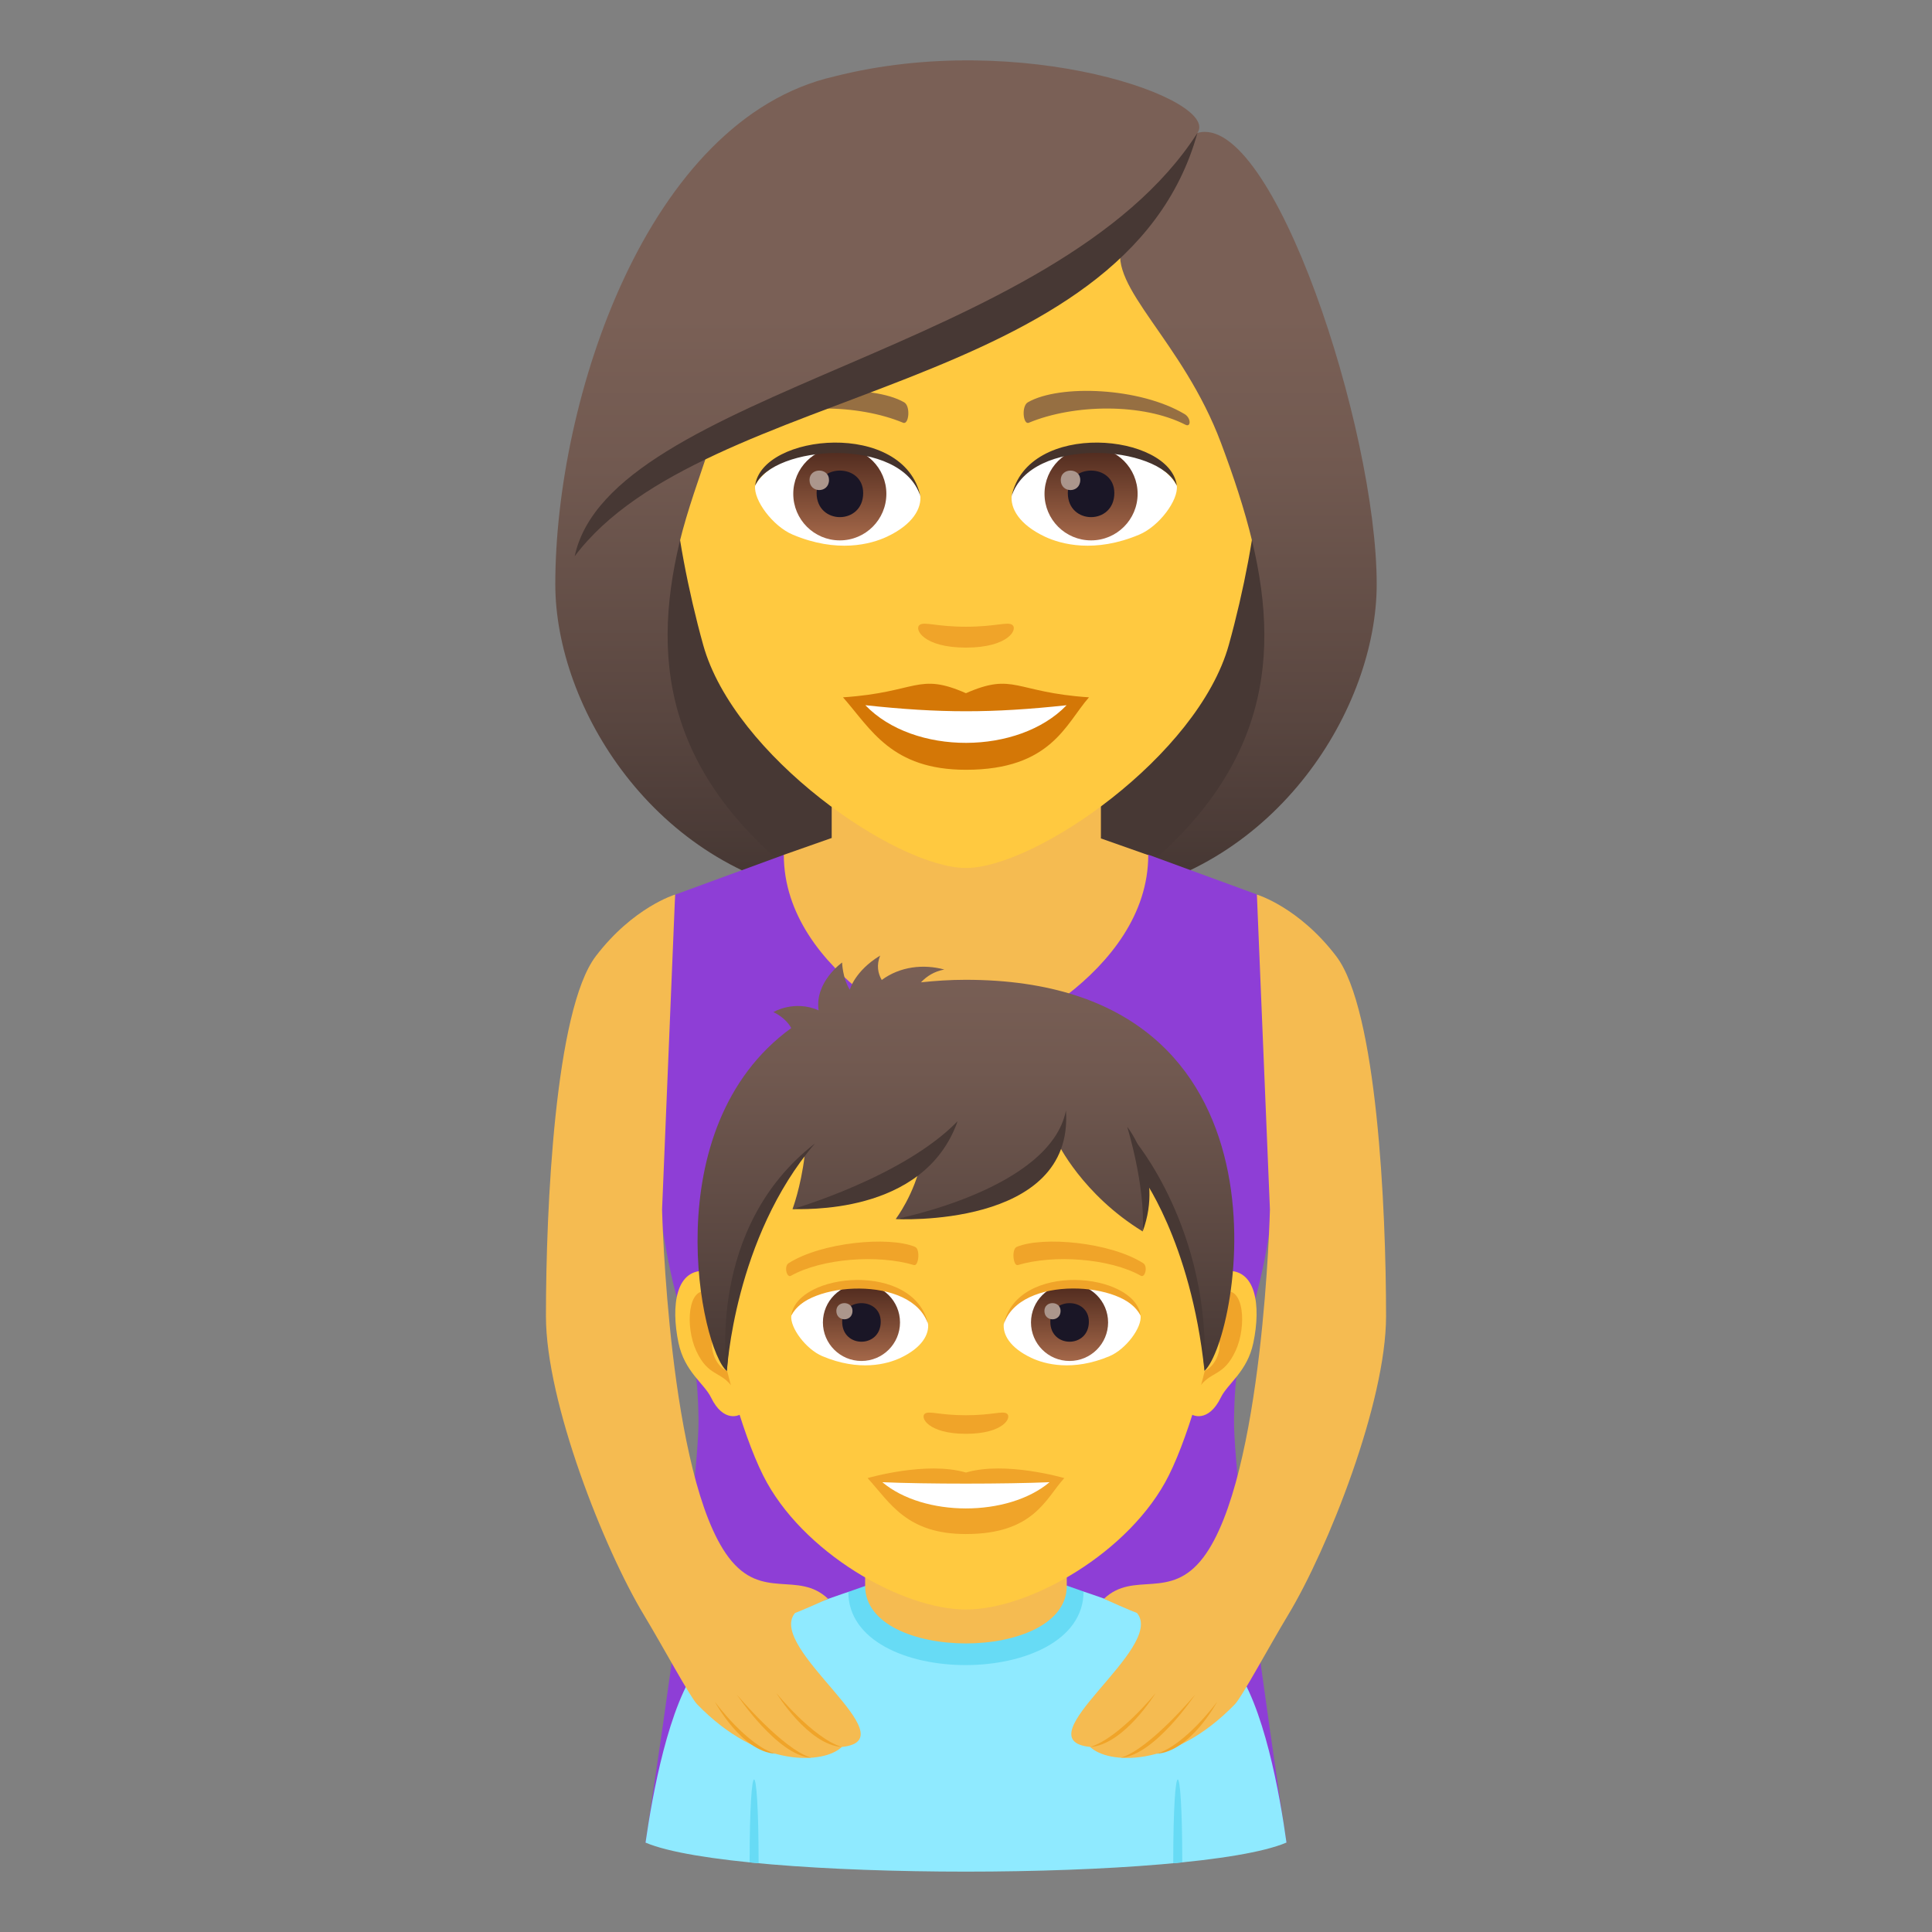
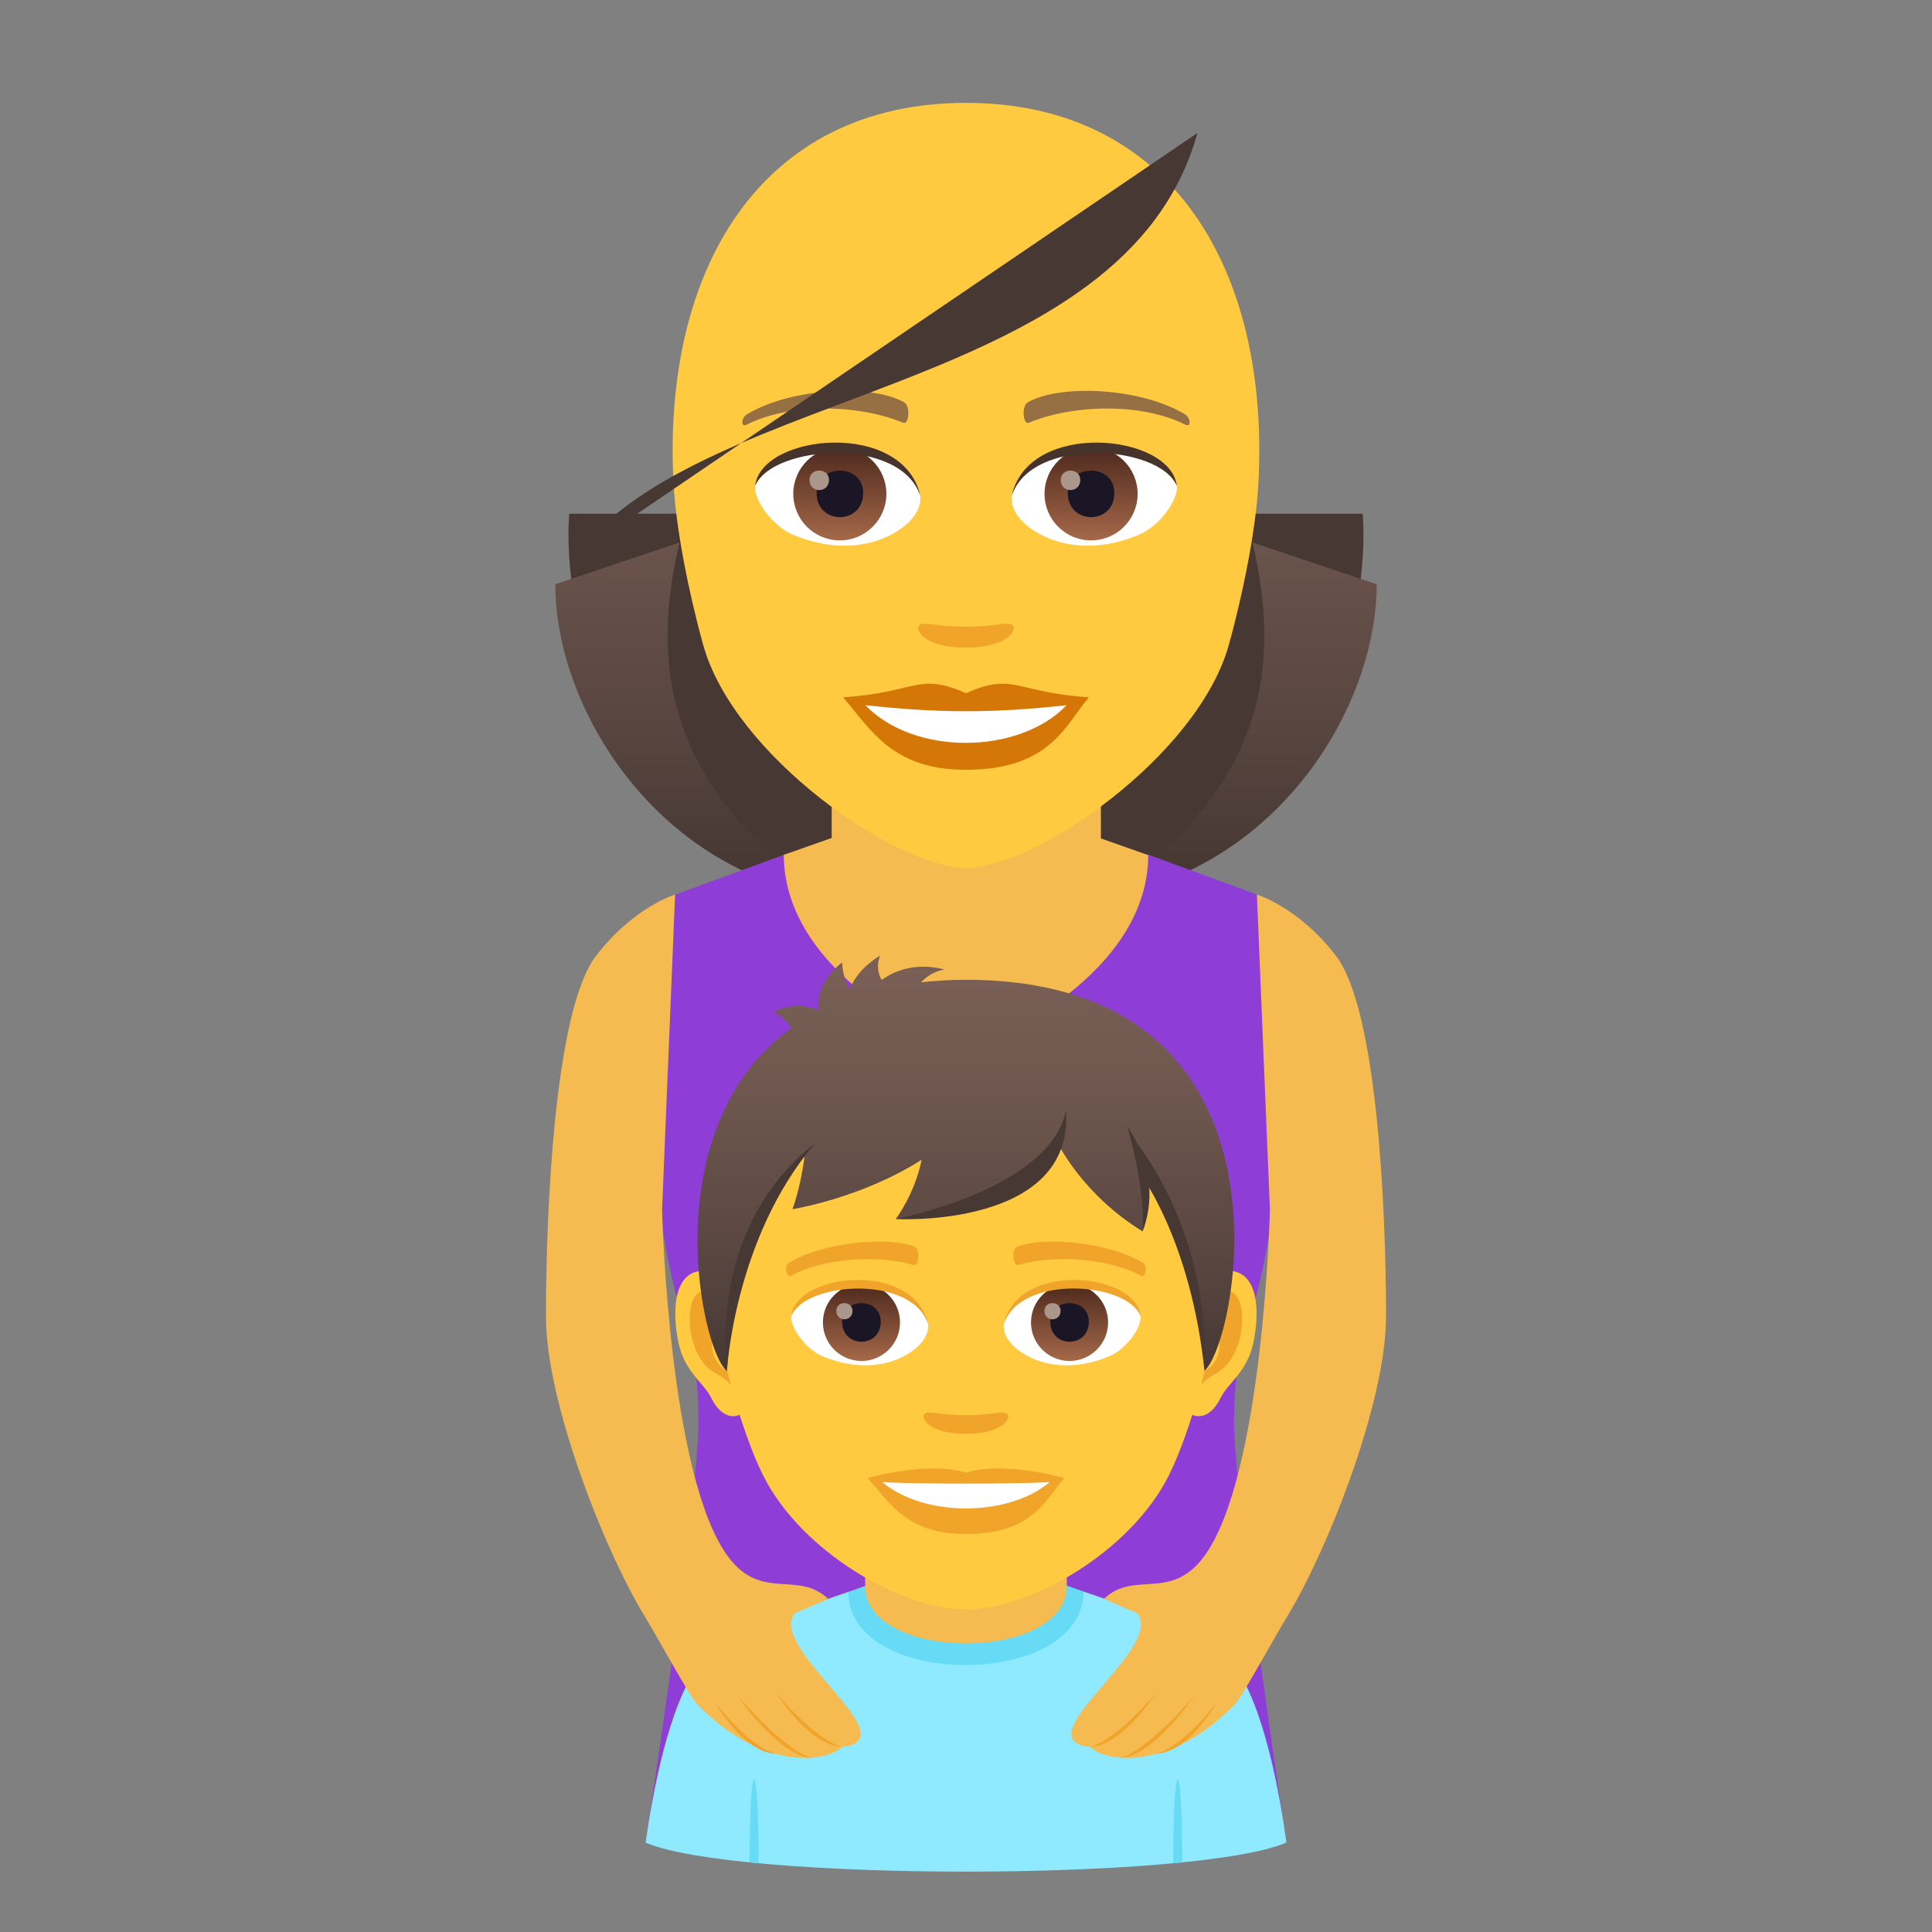
<svg xmlns="http://www.w3.org/2000/svg" xmlns:ns1="http://ns.adobe.com/AdobeSVGViewerExtensions/3.0/" version="1.1" id="Layer_1" x="0px" y="0px" width="64px" height="64px" viewBox="0 0 64 64" enable-background="new 0 0 64 64" xml:space="preserve">
  <rect x="0" y="0" width="64" height="64" fill="#808080" stroke="none" />
  <path fill="#473834" d="M36.691,29.691c9.389-3.755,8.449-12.673,8.449-12.673H18.857c0,0-0.939,8.918,8.447,12.673  c0,0,1.879,0.47,4.693,0.47C34.816,30.161,36.691,29.691,36.691,29.691z" />
  <linearGradient id="SVGID_1_" gradientUnits="userSpaceOnUse" x1="41.148" y1="30.159" x2="41.148" y2="2.07">
    <stop offset="0.05" style="stop-color:#473834" />
    <stop offset="0.227" style="stop-color:#594640" />
    <stop offset="0.52" style="stop-color:#715950" />
    <stop offset="0.7" style="stop-color:#7A6056" />
    <ns1:midPointStop offset="0.05" style="stop-color:#473834" />
    <ns1:midPointStop offset="0.4" style="stop-color:#473834" />
    <ns1:midPointStop offset="0.7" style="stop-color:#7A6056" />
  </linearGradient>
  <path fill="url(#SVGID_1_)" d="M41.49,17.971c0.959,4.043,0.453,8.046-4.799,11.721c5.635-0.938,8.914-6.258,8.914-10.339  L41.49,17.971z" />
  <linearGradient id="SVGID_2_" gradientUnits="userSpaceOnUse" x1="1757.964" y1="30.159" x2="1757.964" y2="2.07" gradientTransform="matrix(-1 0 0 1 1780.814 0)">
    <stop offset="0.05" style="stop-color:#473834" />
    <stop offset="0.227" style="stop-color:#594640" />
    <stop offset="0.52" style="stop-color:#715950" />
    <stop offset="0.7" style="stop-color:#7A6056" />
    <ns1:midPointStop offset="0.05" style="stop-color:#473834" />
    <ns1:midPointStop offset="0.4" style="stop-color:#473834" />
    <ns1:midPointStop offset="0.7" style="stop-color:#7A6056" />
  </linearGradient>
  <path fill="url(#SVGID_2_)" d="M22.51,17.971c-0.961,4.043-0.453,8.046,4.797,11.721c-5.633-0.938-8.912-6.258-8.912-10.339  L22.51,17.971z" />
  <path fill="#8E3ED6" d="M40.879,47c0.049-3.23,0.715-2.712,1.275-6.917c0.346-2.592-0.508-10.449-0.508-10.449l-3.592-1.316h-12.09  l-3.592,1.316c0,0-0.854,7.857-0.508,10.449c0.561,4.205,1.227,3.687,1.275,6.917c0.037,2.386-1.757,14.038-1.757,14.038  l21.232-0.002C42.616,61.036,40.842,49.386,40.879,47z" />
  <path fill="#F5BB51" d="M36.469,27.774c0-1.309,0-4.218,0-4.218h-8.918c0,0,0,2.888,0,4.203l-1.586,0.558  c0,3.948,5.168,6.314,6.045,6.314c0.873,0,6.027-2.365,6.027-6.304L36.469,27.774z" />
  <path fill="#FFC940" d="M32,3.408c-6.813,0-10.092,5.547-9.684,12.68c0.086,1.433,0.484,3.501,0.977,5.272  c1.021,3.684,6.41,7.393,8.707,7.393c2.295,0,7.684-3.709,8.707-7.393c0.492-1.771,0.891-3.84,0.975-5.272  C42.09,8.955,38.813,3.408,32,3.408z" />
  <path fill="#D47706" d="M31.998,22.963c-1.596-0.702-1.607-0.028-4.072,0.137c0.924,1.051,1.605,2.4,4.072,2.4  c2.83,0,3.309-1.533,4.076-2.4C33.607,22.935,33.596,22.261,31.998,22.963z" />
  <path fill="#FFFFFF" d="M28.666,23.361c1.607,1.674,5.078,1.652,6.666,0.001C32.855,23.628,31.143,23.628,28.666,23.361z" />
  <path fill="#966F42" d="M39.236,13.714c-1.479-0.882-4.133-0.99-5.184-0.389c-0.223,0.121-0.162,0.759,0.029,0.679  c1.498-0.623,3.781-0.654,5.188,0.066C39.457,14.166,39.461,13.843,39.236,13.714z" />
  <path fill="#966F42" d="M24.762,13.714c1.479-0.882,4.133-0.99,5.186-0.389c0.223,0.121,0.162,0.759-0.031,0.679  c-1.498-0.623-3.777-0.655-5.186,0.066C24.541,14.166,24.537,13.843,24.762,13.714z" />
  <path fill="#F0A429" d="M33.531,20.699c-0.164-0.113-0.543,0.062-1.533,0.062c-0.988,0-1.367-0.175-1.531-0.062  c-0.193,0.137,0.115,0.754,1.531,0.754S33.727,20.837,33.531,20.699z" />
  <path id="Path_1356_" fill="#FFFFFF" d="M30.484,16.39c0.057,0.45-0.248,0.985-1.096,1.386c-0.539,0.255-1.658,0.555-3.129-0.066  c-0.658-0.277-1.301-1.143-1.244-1.621C25.814,14.584,29.738,14.364,30.484,16.39z" />
  <linearGradient id="Oval_1_" gradientUnits="userSpaceOnUse" x1="-424.188" y1="479.54" x2="-424.188" y2="480.009" gradientTransform="matrix(6.57 0 0 -6.57 2814.78 3168.528)">
    <stop offset="0" style="stop-color:#A6694A" />
    <stop offset="1" style="stop-color:#4F2A1E" />
    <ns1:midPointStop offset="0" style="stop-color:#A6694A" />
    <ns1:midPointStop offset="0.5" style="stop-color:#A6694A" />
    <ns1:midPointStop offset="1" style="stop-color:#4F2A1E" />
  </linearGradient>
  <circle id="Oval_188_" fill="url(#Oval_1_)" cx="27.82" cy="16.359" r="1.542" />
  <path id="Path_1355_" fill="#1A1626" d="M27.051,16.331c0,1.066,1.543,1.066,1.543,0C28.594,15.341,27.051,15.341,27.051,16.331z" />
  <path id="Path_1354_" fill="#AB968C" d="M26.816,15.899c0,0.447,0.646,0.447,0.646,0C27.463,15.485,26.816,15.485,26.816,15.899z" />
  <path id="Path_1353_" fill="#45332C" d="M30.492,16.449c-0.627-2.012-4.895-1.715-5.477-0.361  C25.23,14.354,29.957,13.897,30.492,16.449z" />
  <path id="Path_1352_" fill="#FFFFFF" d="M33.516,16.39c-0.059,0.45,0.248,0.985,1.094,1.386c0.539,0.255,1.658,0.555,3.129-0.066  c0.66-0.277,1.303-1.143,1.244-1.621C38.186,14.584,34.262,14.364,33.516,16.39z" />
  <linearGradient id="Oval_2_" gradientUnits="userSpaceOnUse" x1="-425.621" y1="479.54" x2="-425.621" y2="480.009" gradientTransform="matrix(6.57 0 0 -6.57 2832.511 3168.528)">
    <stop offset="0" style="stop-color:#A6694A" />
    <stop offset="1" style="stop-color:#4F2A1E" />
    <ns1:midPointStop offset="0" style="stop-color:#A6694A" />
    <ns1:midPointStop offset="0.5" style="stop-color:#A6694A" />
    <ns1:midPointStop offset="1" style="stop-color:#4F2A1E" />
  </linearGradient>
  <circle id="Oval_187_" fill="url(#Oval_2_)" cx="36.143" cy="16.359" r="1.542" />
  <path id="Path_1351_" fill="#1A1626" d="M35.373,16.331c0,1.066,1.541,1.066,1.541,0C36.914,15.341,35.373,15.341,35.373,16.331z" />
  <path id="Path_1350_" fill="#AB968C" d="M35.139,15.899c0,0.447,0.646,0.447,0.646,0C35.785,15.485,35.139,15.485,35.139,15.899z" />
  <path id="Path_1349_" fill="#45332C" d="M33.508,16.449c0.625-2.011,4.891-1.723,5.475-0.361  C38.768,14.354,34.041,13.897,33.508,16.449z" />
  <linearGradient id="SVGID_3_" gradientUnits="userSpaceOnUse" x1="32.001" y1="30.159" x2="32.001" y2="2.07">
    <stop offset="0.05" style="stop-color:#473834" />
    <stop offset="0.227" style="stop-color:#594640" />
    <stop offset="0.52" style="stop-color:#715950" />
    <stop offset="0.7" style="stop-color:#7A6056" />
    <ns1:midPointStop offset="0.05" style="stop-color:#473834" />
    <ns1:midPointStop offset="0.4" style="stop-color:#473834" />
    <ns1:midPointStop offset="0.7" style="stop-color:#7A6056" />
  </linearGradient>
-   <path fill="url(#SVGID_3_)" d="M39.666,4.404c0.777-1.11-5.811-3.455-12.031-1.871c-6.213,1.423-9.24,10.731-9.24,16.819  c0.537,0.441,3.484-0.658,4.115-1.382c0.258-1.065,0.662-2.162,1.041-3.298c4.666-2.701,9.947-3.338,13.611-6.571  c-0.469,1.408,2.016,3.185,3.285,6.571c0.412,1.099,0.781,2.199,1.043,3.298c1.035,0.953,2.678,1.403,4.115,1.382  C45.605,14.204,42.156,3.686,39.666,4.404z" />
-   <path fill="#473834" d="M19.037,18.427c4.299-5.723,18.221-5.335,20.629-14.022C34.992,11.695,20.213,12.926,19.037,18.427z" />
+   <path fill="#473834" d="M19.037,18.427c4.299-5.723,18.221-5.335,20.629-14.022z" />
  <path fill="#8FEAFF" d="M35.894,52.722l-7.792,0.012c0,0-4.089,1.33-4.937,2.415c-1.014,1.298-1.559,4.332-1.781,5.89  c3.005,1.283,18.24,1.281,21.232-0.002c-0.215-1.559-0.748-4.591-1.76-5.89C40.007,54.056,35.894,52.722,35.894,52.722z" />
  <path fill="#67DBF5" d="M28.102,52.733c0,3.242,7.792,3.229,7.792-0.012l-0.781-0.275h-6.195L28.102,52.733z" />
  <path fill="#F5BB51" d="M28.659,52.538c0,2.537,6.679,2.537,6.679,0c0-0.863,0-2.808,0-2.808h-6.679  C28.659,49.73,28.659,51.675,28.659,52.538z" />
  <path fill="#67DBF5" d="M25.13,61.722l-0.298-0.029C24.832,58.013,25.13,58.041,25.13,61.722z" />
  <path fill="#67DBF5" d="M39.164,61.692l-0.299,0.029C38.865,58.041,39.164,58.013,39.164,61.692z" />
  <path id="Path_1327_" fill="#FFC940" d="M23.439,42.108c1.066,0.129,1.834,3.729,1.166,4.679c-0.096,0.134-0.645,0.345-1.051-0.493  c-0.227-0.465-0.877-0.852-1.078-1.81C22.219,43.257,22.381,41.979,23.439,42.108z" />
  <path id="Path_1326_" fill="#F0A429" d="M23.469,42.798c0.277,0.088,0.582,0.516,0.746,1.227c-0.973-0.211-0.729,1.422,0.115,1.452  c-0.008,0.165-0.018,0.333-0.039,0.511c-0.406-0.596-0.82-0.356-1.229-1.244C22.693,43.944,22.781,42.581,23.469,42.798z" />
  <path id="Path_1325_" fill="#FFC940" d="M40.555,42.108c-1.064,0.129-1.834,3.729-1.164,4.679c0.094,0.134,0.643,0.345,1.051-0.493  c0.225-0.465,0.875-0.852,1.076-1.81C41.777,43.257,41.615,41.978,40.555,42.108z" />
  <path id="Path_1324_" fill="#F0A429" d="M39.781,44.021c0.164-0.708,0.467-1.136,0.744-1.224c0.689-0.219,0.777,1.146,0.408,1.945  c-0.41,0.888-0.822,0.648-1.23,1.244c-0.02-0.178-0.031-0.348-0.037-0.512C40.5,45.436,40.74,43.823,39.781,44.021z" />
  <path fill="#FFC940" d="M31.998,32.859c-5.822,0-8.627,4.404-8.275,10.528c0.07,1.231,0.834,4.047,1.557,5.489  c1.273,2.545,4.6,4.442,6.719,4.442c2.117,0,5.447-1.897,6.719-4.442c0.723-1.442,1.486-4.258,1.557-5.489  C40.625,37.263,37.82,32.859,31.998,32.859z" />
  <path id="Path_1323_" fill="#F0A429" d="M33.355,46.828c-0.145-0.101-0.482,0.054-1.357,0.054c-0.877,0-1.215-0.154-1.359-0.054  c-0.17,0.122,0.104,0.669,1.359,0.669C33.252,47.497,33.527,46.95,33.355,46.828z" />
  <path id="Path_1322_" fill="#F0A429" d="M31.998,48.78c-1.313-0.387-3.258,0.184-3.258,0.184c0.74,0.807,1.283,1.853,3.258,1.853  c2.262,0,2.646-1.188,3.258-1.853C35.256,48.964,33.309,48.392,31.998,48.78z" />
  <path id="Path_1321_" fill="#FFFFFF" d="M29.229,49.1c1.375,1.155,4.154,1.162,5.539,0C33.301,49.162,30.705,49.163,29.229,49.1z" />
  <path id="Path_1320_" fill="#FFFFFF" d="M30.742,43.831c0.047,0.375-0.205,0.816-0.908,1.148c-0.445,0.212-1.373,0.46-2.592-0.054  c-0.545-0.23-1.078-0.948-1.029-1.345C26.873,42.336,30.123,42.153,30.742,43.831z" />
  <linearGradient id="Oval_3_" gradientUnits="userSpaceOnUse" x1="-424.079" y1="475.402" x2="-424.079" y2="475.791" gradientTransform="matrix(6.57 0 0 -6.57 2814.78 3168.528)">
    <stop offset="0" style="stop-color:#A6694A" />
    <stop offset="1" style="stop-color:#4F2A1E" />
    <ns1:midPointStop offset="0" style="stop-color:#A6694A" />
    <ns1:midPointStop offset="0.5" style="stop-color:#A6694A" />
    <ns1:midPointStop offset="1" style="stop-color:#4F2A1E" />
  </linearGradient>
  <circle id="Oval_156_" fill="url(#Oval_3_)" cx="28.537" cy="43.807" r="1.277" />
  <path id="Path_1319_" fill="#1A1626" d="M27.898,43.783c0,0.884,1.277,0.884,1.277,0C29.176,42.963,27.898,42.963,27.898,43.783z" />
  <path id="Path_1318_" fill="#AB968C" d="M27.705,43.426c0,0.37,0.535,0.37,0.535,0C28.24,43.082,27.705,43.082,27.705,43.426z" />
  <path id="Path_1317_" fill="#F0A429" d="M30.748,43.881c-0.518-1.667-4.055-1.421-4.535-0.3  C26.391,42.146,30.307,41.767,30.748,43.881z" />
  <path id="Path_1316_" fill="#FFFFFF" d="M33.254,43.831c-0.049,0.375,0.205,0.816,0.906,1.148c0.445,0.212,1.373,0.46,2.594-0.054  c0.545-0.23,1.078-0.948,1.029-1.345C37.123,42.336,33.871,42.153,33.254,43.831z" />
  <linearGradient id="Oval_4_" gradientUnits="userSpaceOnUse" x1="-425.729" y1="475.402" x2="-425.729" y2="475.791" gradientTransform="matrix(6.57 0 0 -6.57 2832.511 3168.528)">
    <stop offset="0" style="stop-color:#A6694A" />
    <stop offset="1" style="stop-color:#4F2A1E" />
    <ns1:midPointStop offset="0" style="stop-color:#A6694A" />
    <ns1:midPointStop offset="0.5" style="stop-color:#A6694A" />
    <ns1:midPointStop offset="1" style="stop-color:#4F2A1E" />
  </linearGradient>
  <circle id="Oval_155_" fill="url(#Oval_4_)" cx="35.43" cy="43.807" r="1.277" />
  <path id="Path_1315_" fill="#1A1626" d="M34.793,43.783c0,0.884,1.277,0.884,1.277,0C36.07,42.963,34.793,42.963,34.793,43.783z" />
  <path id="Path_1314_" fill="#AB968C" d="M34.598,43.426c0,0.37,0.535,0.37,0.535,0C35.133,43.082,34.598,43.082,34.598,43.426z" />
  <path id="Path_1313_" fill="#F0A429" d="M33.248,43.881c0.518-1.667,4.051-1.427,4.535-0.3  C37.604,42.146,33.689,41.767,33.248,43.881z" />
  <path id="Path_1312_" fill="#F0A429" d="M37.865,41.841c-1.098-0.693-3.311-0.895-4.178-0.539c-0.186,0.067-0.125,0.648,0.029,0.605  c1.195-0.357,3.051-0.223,4.078,0.355C37.934,42.339,38.033,41.938,37.865,41.841z" />
  <path id="Path_1243_" fill="#F0A429" d="M26.129,41.841c1.1-0.693,3.311-0.895,4.178-0.539c0.186,0.067,0.125,0.648-0.029,0.605  c-1.195-0.357-3.049-0.223-4.08,0.356C26.061,42.339,25.961,41.938,26.129,41.841z" />
  <linearGradient id="SVGID_4_" gradientUnits="userSpaceOnUse" x1="31.998" y1="45.42" x2="31.998" y2="31.655">
    <stop offset="0" style="stop-color:#473834" />
    <stop offset="0.272" style="stop-color:#594640" />
    <stop offset="0.723" style="stop-color:#715950" />
    <stop offset="1" style="stop-color:#7A6056" />
    <ns1:midPointStop offset="0" style="stop-color:#473834" />
    <ns1:midPointStop offset="0.4" style="stop-color:#473834" />
    <ns1:midPointStop offset="1" style="stop-color:#7A6056" />
  </linearGradient>
  <path fill="url(#SVGID_4_)" d="M31.988,32.457c-0.525,0-1.012,0.034-1.48,0.084c0.195-0.205,0.438-0.362,0.773-0.424  c-0.689-0.188-1.467-0.102-2.072,0.346c-0.127-0.216-0.18-0.494-0.053-0.808c-0.846,0.513-1.006,1.132-1.006,1.132  c-0.242-0.391-0.254-0.902-0.254-0.902s-0.912,0.643-0.779,1.583c-0.814-0.354-1.498,0.059-1.498,0.059s0.4,0.172,0.592,0.529  c-4.555,3.307-2.996,10.658-2.131,11.364c0,0,0.256-5.493,2.574-7.132c-0.125,1.037-0.402,1.768-0.402,1.768  s2.275-0.359,4.279-1.638c-0.232,1.146-0.859,1.964-0.859,1.964s4.137-0.576,5.365-2.523c0,0,0.811,1.705,2.816,2.934  c0,0,0.125-1.279-0.15-2.184c1.967,1.935,2.197,6.803,2.197,6.803C41.051,44.381,43.303,32.457,31.988,32.457z" />
  <path fill="#473834" d="M37.566,37.749l0.203,1.133c0,0,1.676,2.193,2.131,6.529C40.111,40.726,37.566,37.749,37.566,37.749z" />
  <path fill="#473834" d="M37.34,37.327c0,0,1.229,1.529,0.514,3.465C37.945,39.276,37.34,37.327,37.34,37.327z" />
  <path fill="#473834" d="M35.311,36.788c0.273,3.928-5.686,3.597-5.639,3.594C29.672,40.382,34.791,39.402,35.311,36.788z" />
-   <path fill="#473834" d="M31.723,37.14c-1.119,3.167-5.229,2.894-5.471,2.916C26.252,40.056,29.926,38.993,31.723,37.14z" />
  <path fill="#473834" d="M26.996,37.879c-2.676,3.134-2.916,7.541-2.916,7.541S23.373,40.688,26.996,37.879z" />
  <path fill="#F5BB51" d="M26.336,53.433c0,0,0.313-0.119,1.094-0.471c-1-0.947-2.191,0.083-3.293-1.372  c-1.996-2.637-2.205-11.524-2.205-11.524l0.432-10.432c0,0-1.387,0.413-2.629,2.043c-1.35,1.773-1.65,8.328-1.65,11.926  c0,2.849,1.926,7.712,3.246,9.897c0.627,1.04,1.52,2.701,1.758,2.952c2.086,2.157,4.225,1.975,4.797,1.418  C30.176,57.634,25.369,54.589,26.336,53.433z" />
  <path fill="#F0A429" d="M25.719,56.087c0,0,1.209,1.49,2.166,1.784C26.768,57.798,25.719,56.087,25.719,56.087z" />
  <path fill="#F0A429" d="M24.408,56.135c0,0,1.504,1.8,2.461,2.093C25.752,58.155,24.408,56.135,24.408,56.135z" />
  <path fill="#F0A429" d="M23.68,56.373c0,0,1.047,1.429,2.004,1.722C24.564,58.022,23.68,56.373,23.68,56.373z" />
  <path fill="#F5BB51" d="M37.664,53.433c0,0-0.313-0.119-1.094-0.471c1-0.947,2.191,0.083,3.293-1.372  c1.996-2.637,2.205-11.524,2.205-11.524l-0.432-10.432c0,0,1.387,0.413,2.629,2.043c1.35,1.773,1.65,8.328,1.65,11.926  c0,2.849-1.926,7.712-3.246,9.897c-0.627,1.04-1.52,2.701-1.758,2.952c-2.086,2.157-4.225,1.975-4.797,1.418  C33.824,57.634,38.631,54.589,37.664,53.433z" />
  <path fill="#F0A429" d="M38.281,56.087c0,0-1.209,1.49-2.166,1.784C37.232,57.798,38.281,56.087,38.281,56.087z" />
  <path fill="#F0A429" d="M39.592,56.135c0,0-1.504,1.8-2.461,2.093C38.248,58.155,39.592,56.135,39.592,56.135z" />
  <path fill="#F0A429" d="M40.32,56.373c0,0-1.047,1.429-2.004,1.722C39.436,58.022,40.32,56.373,40.32,56.373z" />
</svg>